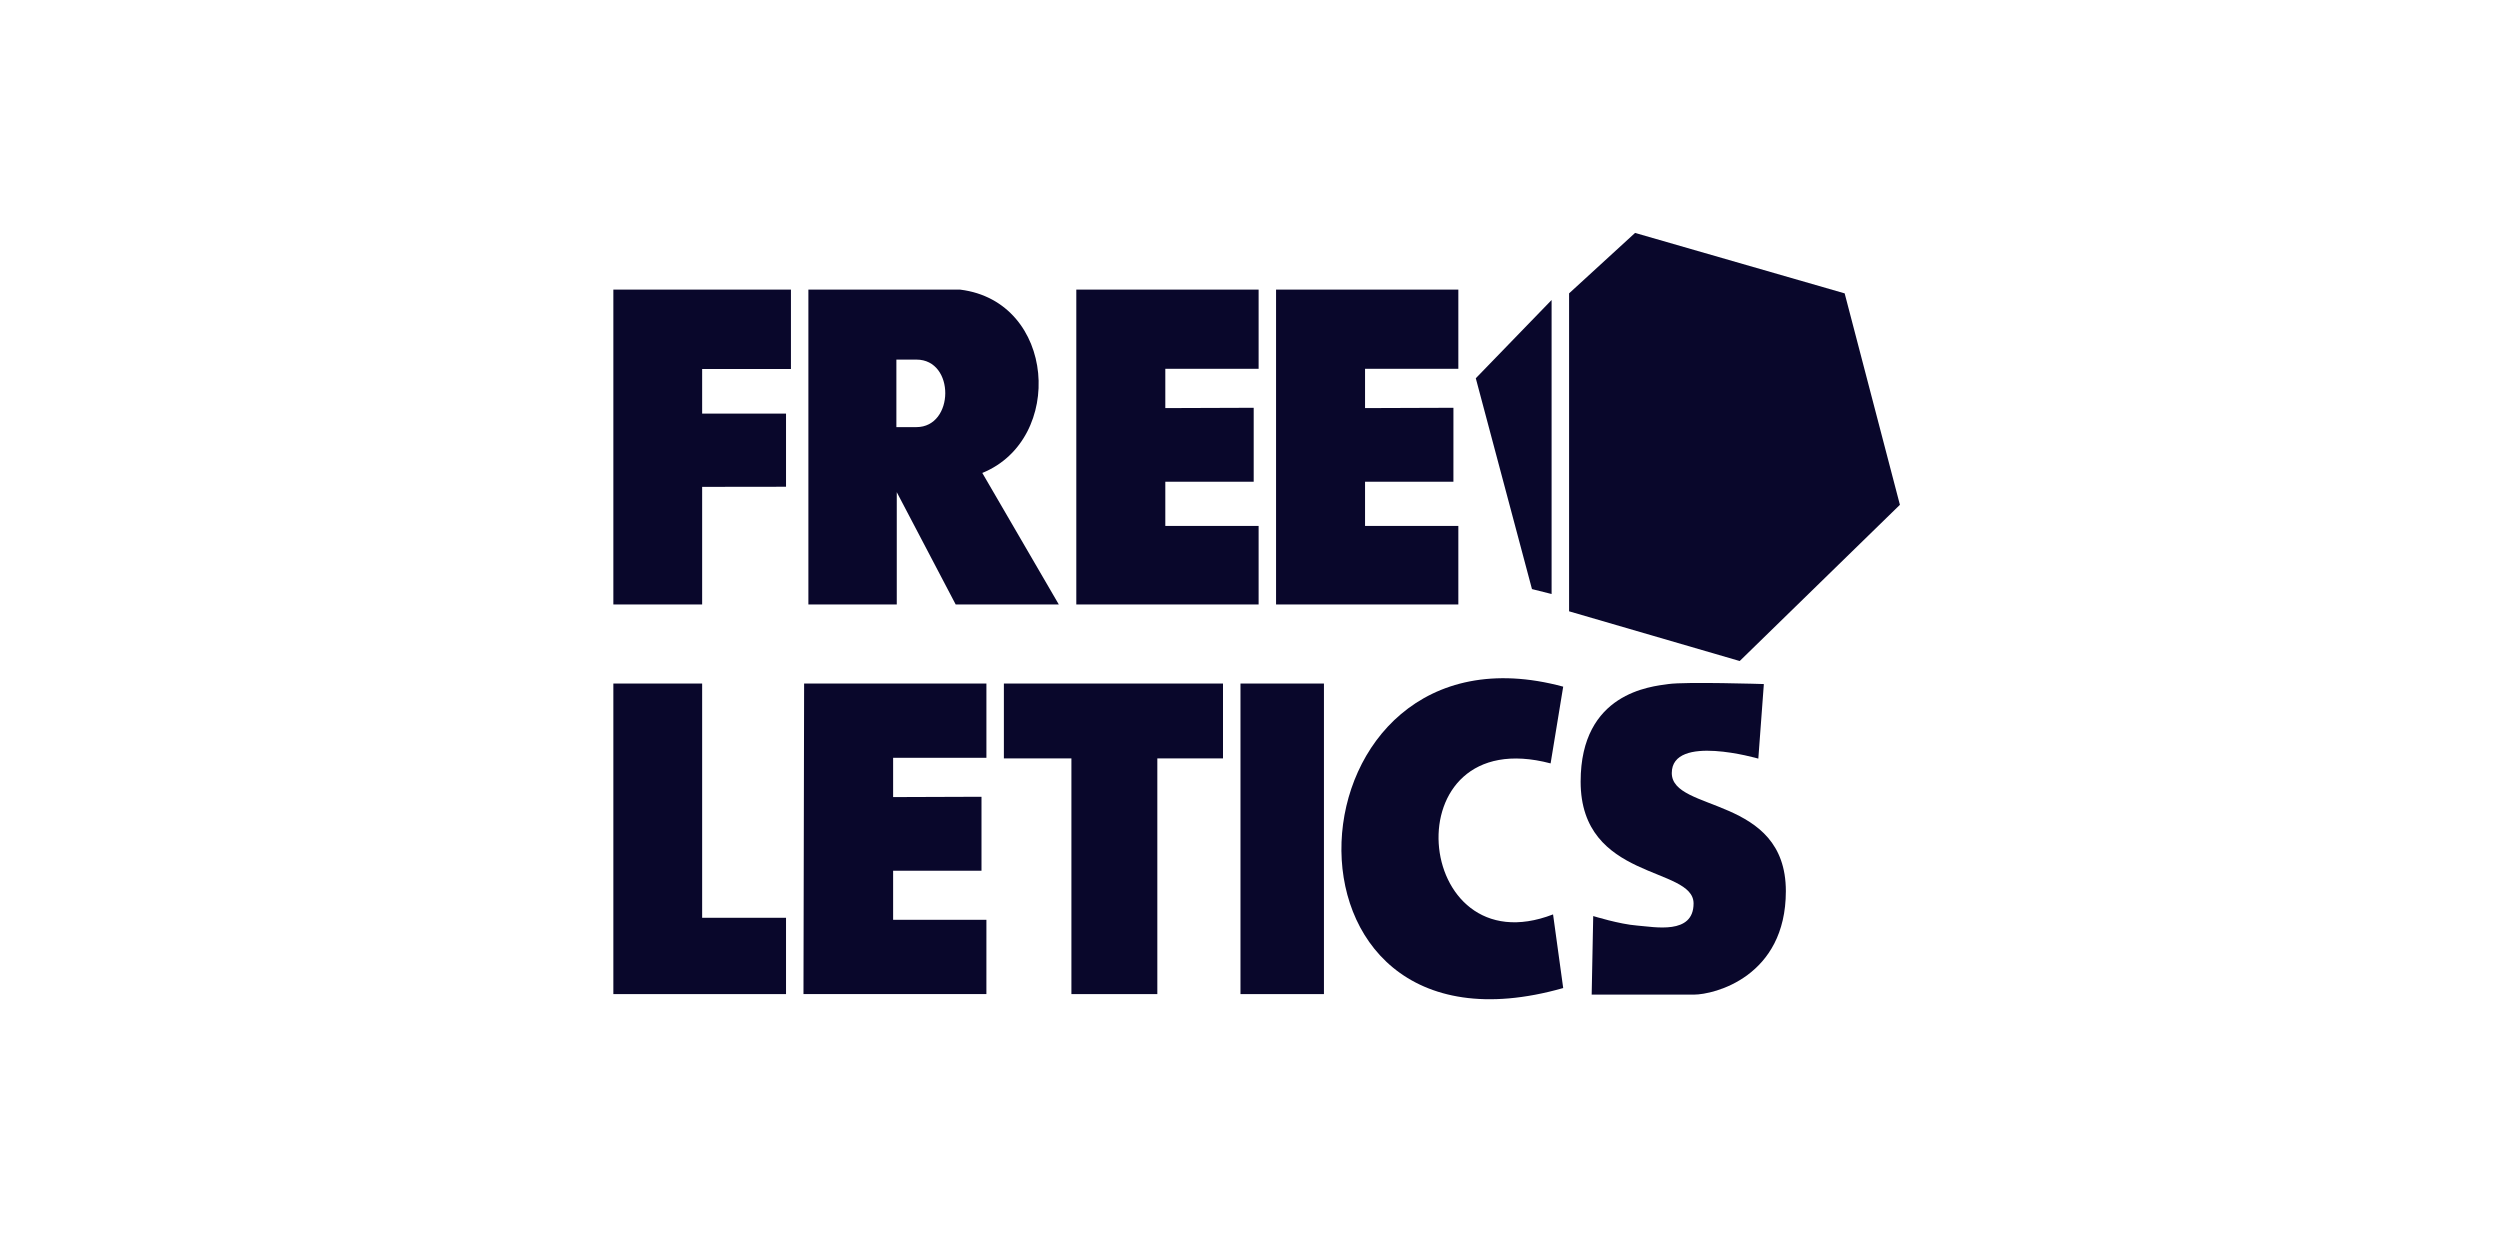
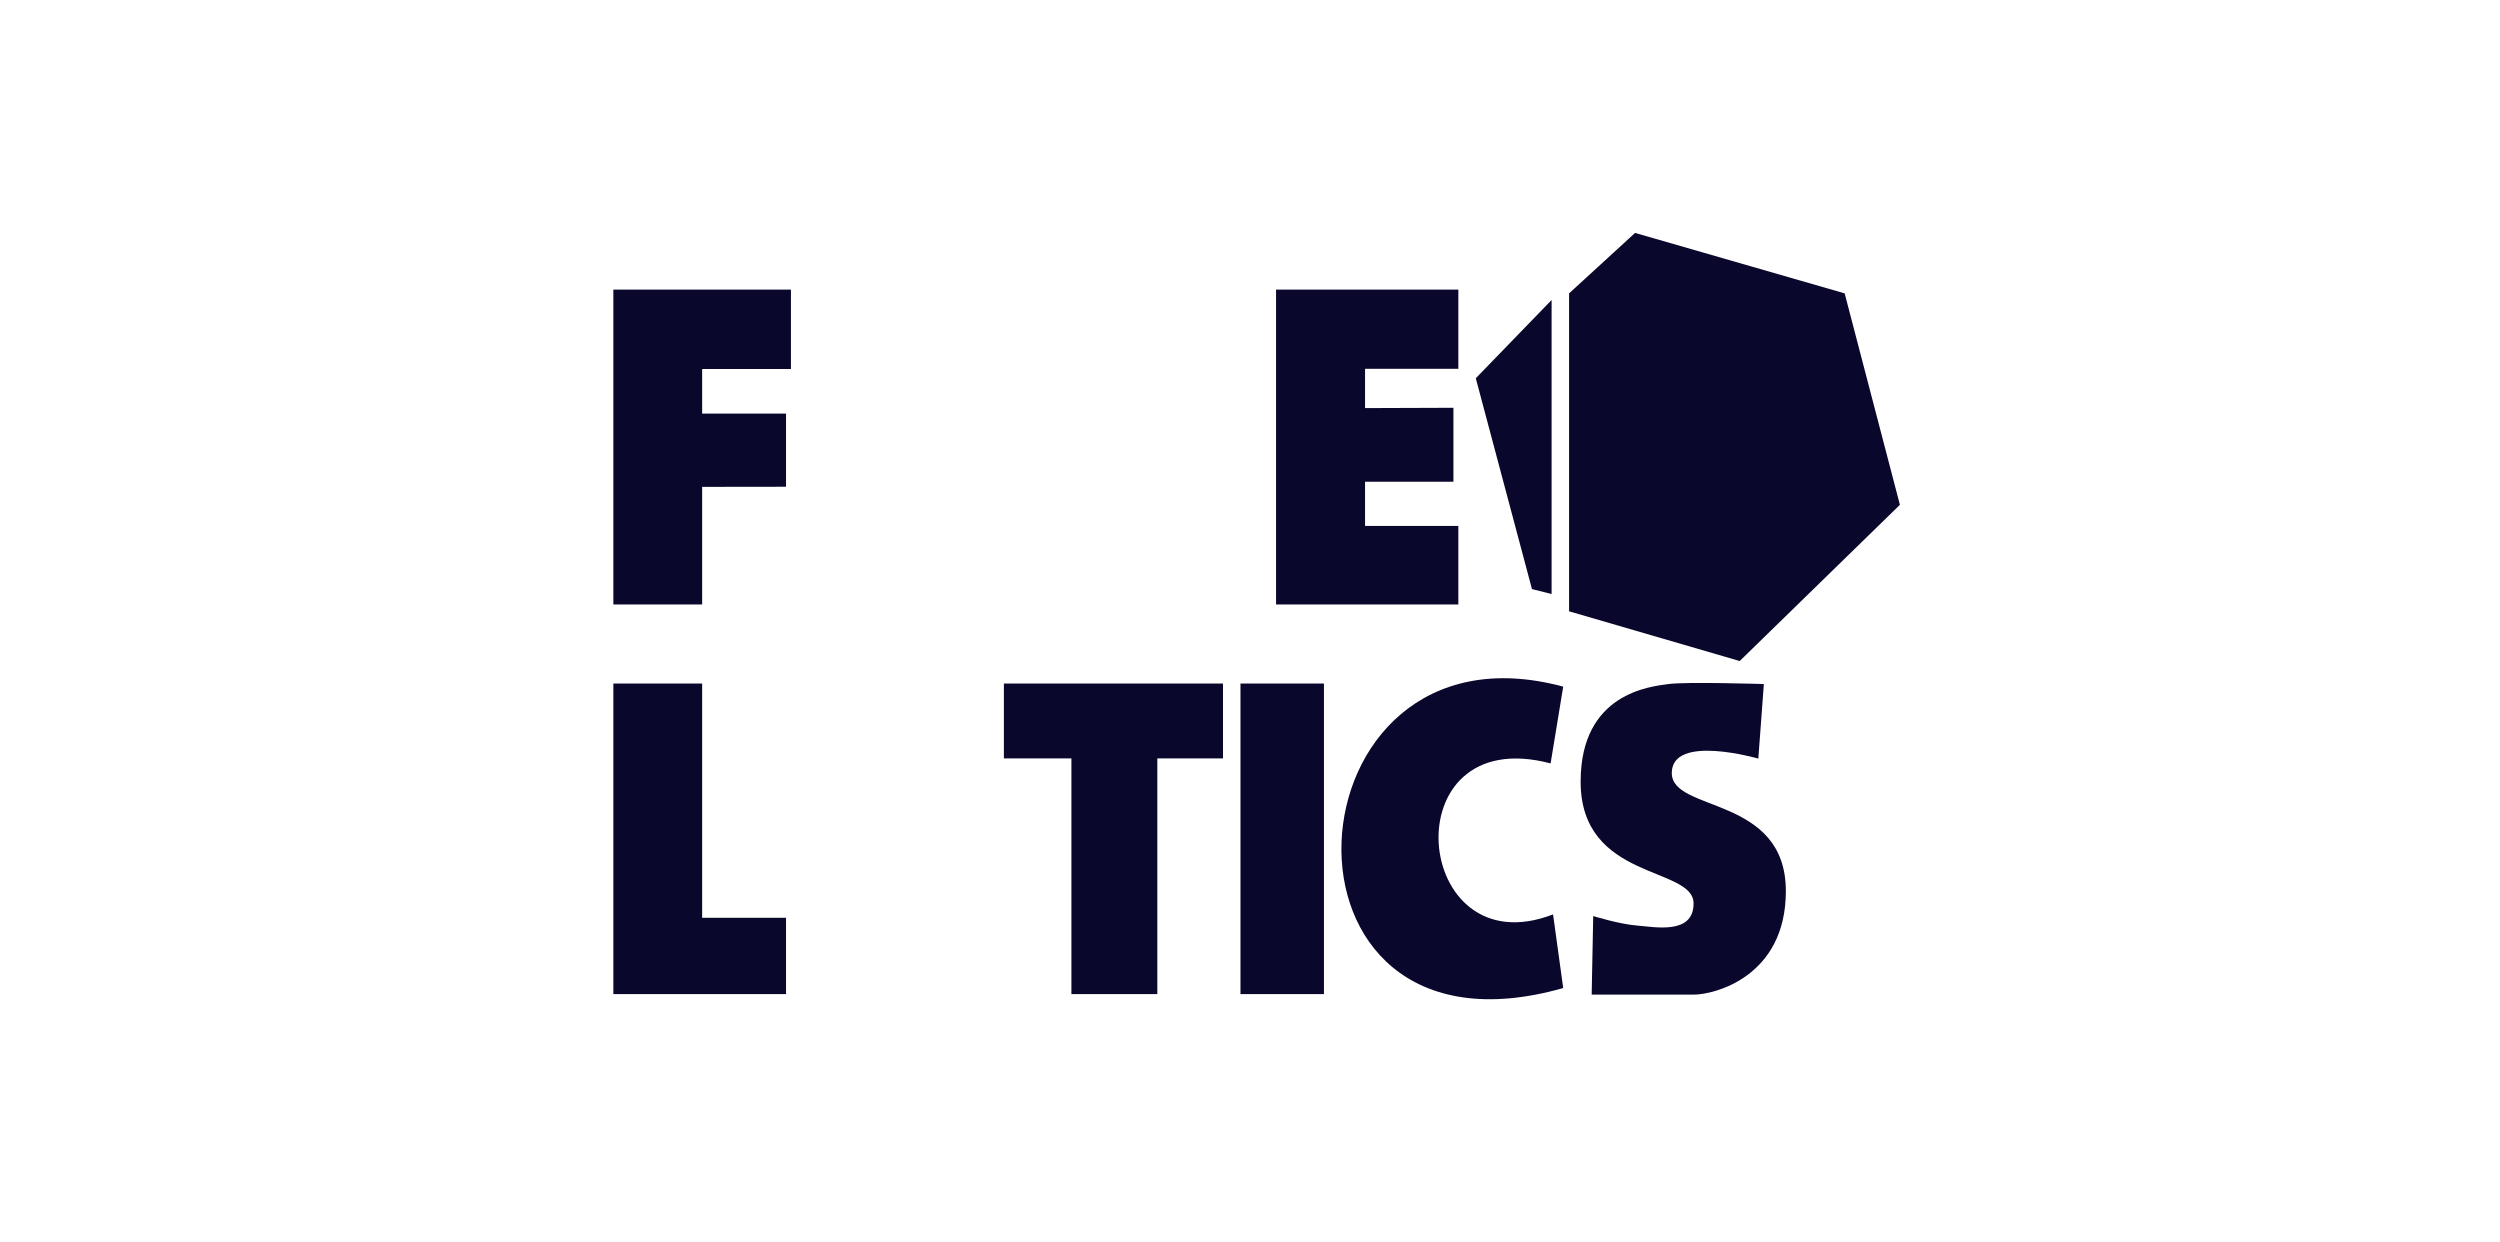
<svg xmlns="http://www.w3.org/2000/svg" width="161" height="80" viewBox="0 0 161 80" fill="none">
  <path d="M39.5 18.652H50.937V23.764H45.218V26.637H50.62V31.347L45.218 31.354V38.929H39.5V18.652Z" fill="#09072B" />
-   <path d="M59.017 27.506H57.727V23.158H59.018C61.521 23.158 61.468 27.506 59.017 27.506ZM63.26 30.458C68.583 28.296 68.004 19.416 61.837 18.652H52.06V38.929H57.752V31.696L61.547 38.929H68.188L63.26 30.458Z" fill="#09072B" />
-   <path d="M69.314 38.929V18.652H81.055V23.751H75.046V26.281L80.738 26.261V31.024H75.046V33.87H81.055V38.929H69.314Z" fill="#09072B" />
-   <path d="M51.744 64.02L51.785 44.02H63.525V48.802H57.517V51.332L63.208 51.312V56.075H57.517V59.237H63.525L63.524 64.02H51.744Z" fill="#09072B" />
  <path d="M39.5 44.02V64.02H50.62V59.105H45.218V44.02H39.5Z" fill="#09072B" />
  <path d="M82.178 38.929V18.652H93.917V23.751H87.909L87.909 26.281L93.601 26.261L93.6 31.024H87.909L87.909 33.87H93.917V38.929H82.178Z" fill="#09072B" />
  <path d="M68.999 64.02V48.841H64.65V44.02H78.761V48.841H74.532V64.02H68.999Z" fill="#09072B" />
  <path d="M79.887 44.02V64.02H85.262V44.02H79.887Z" fill="#09072B" />
  <path d="M100.67 44.221L99.859 49.163C89.523 46.435 90.927 62.404 100.017 58.887L100.67 63.63C80.708 69.321 82.566 39.32 100.67 44.221Z" fill="#09072B" />
  <path d="M113.592 44.053L113.236 48.855C113.236 48.855 107.663 47.234 107.663 49.784C107.663 52.334 115.012 51.207 115.009 57.393C115.006 62.91 110.391 64.053 109.086 64.053H102.504L102.603 58.994C102.603 58.994 104.303 59.521 105.429 59.606C106.556 59.692 109.066 60.219 109.066 58.183C109.066 55.771 101.793 56.741 101.793 50.337C101.793 44.606 106.329 44.21 107.445 44.053C108.562 43.895 113.592 44.053 113.592 44.053Z" fill="#09072B" />
  <path d="M99.923 19.32L95.041 24.36L98.659 37.937L99.923 38.254" fill="#09072B" />
  <path d="M101.049 18.893L105.298 15L118.796 18.893L122.354 32.51L112.037 42.57L101.049 39.368" fill="#09072B" />
</svg>